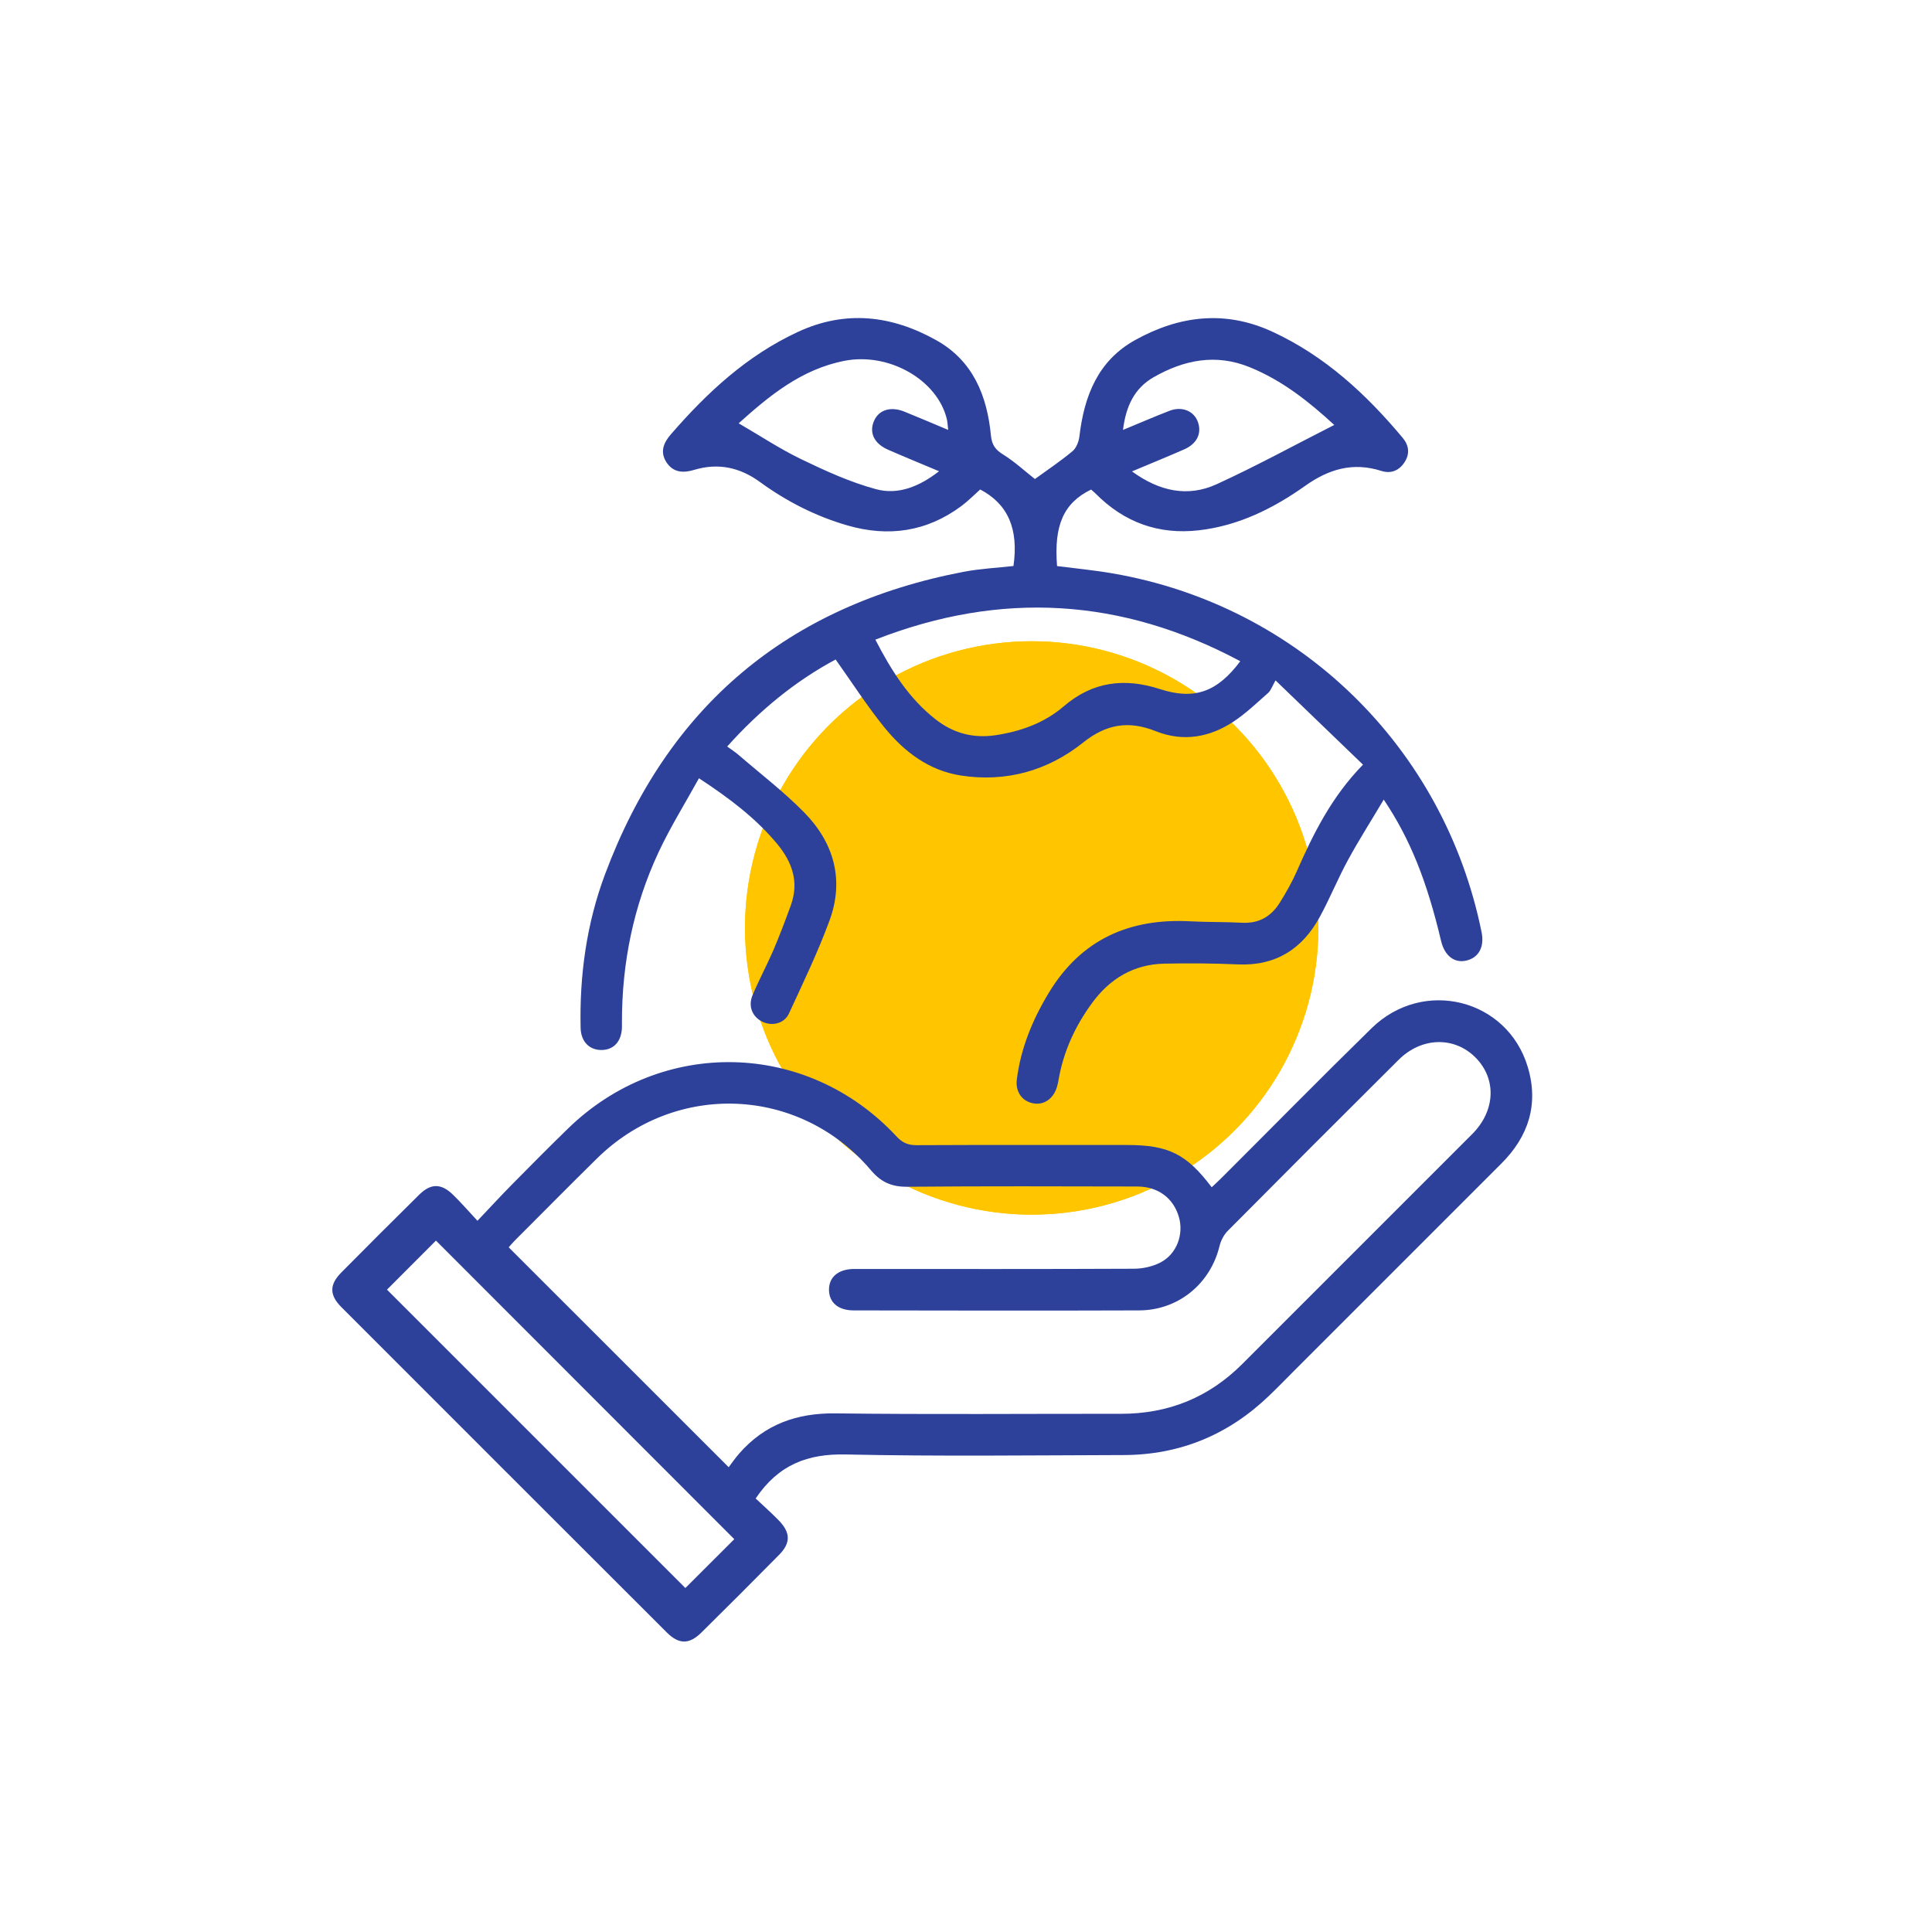
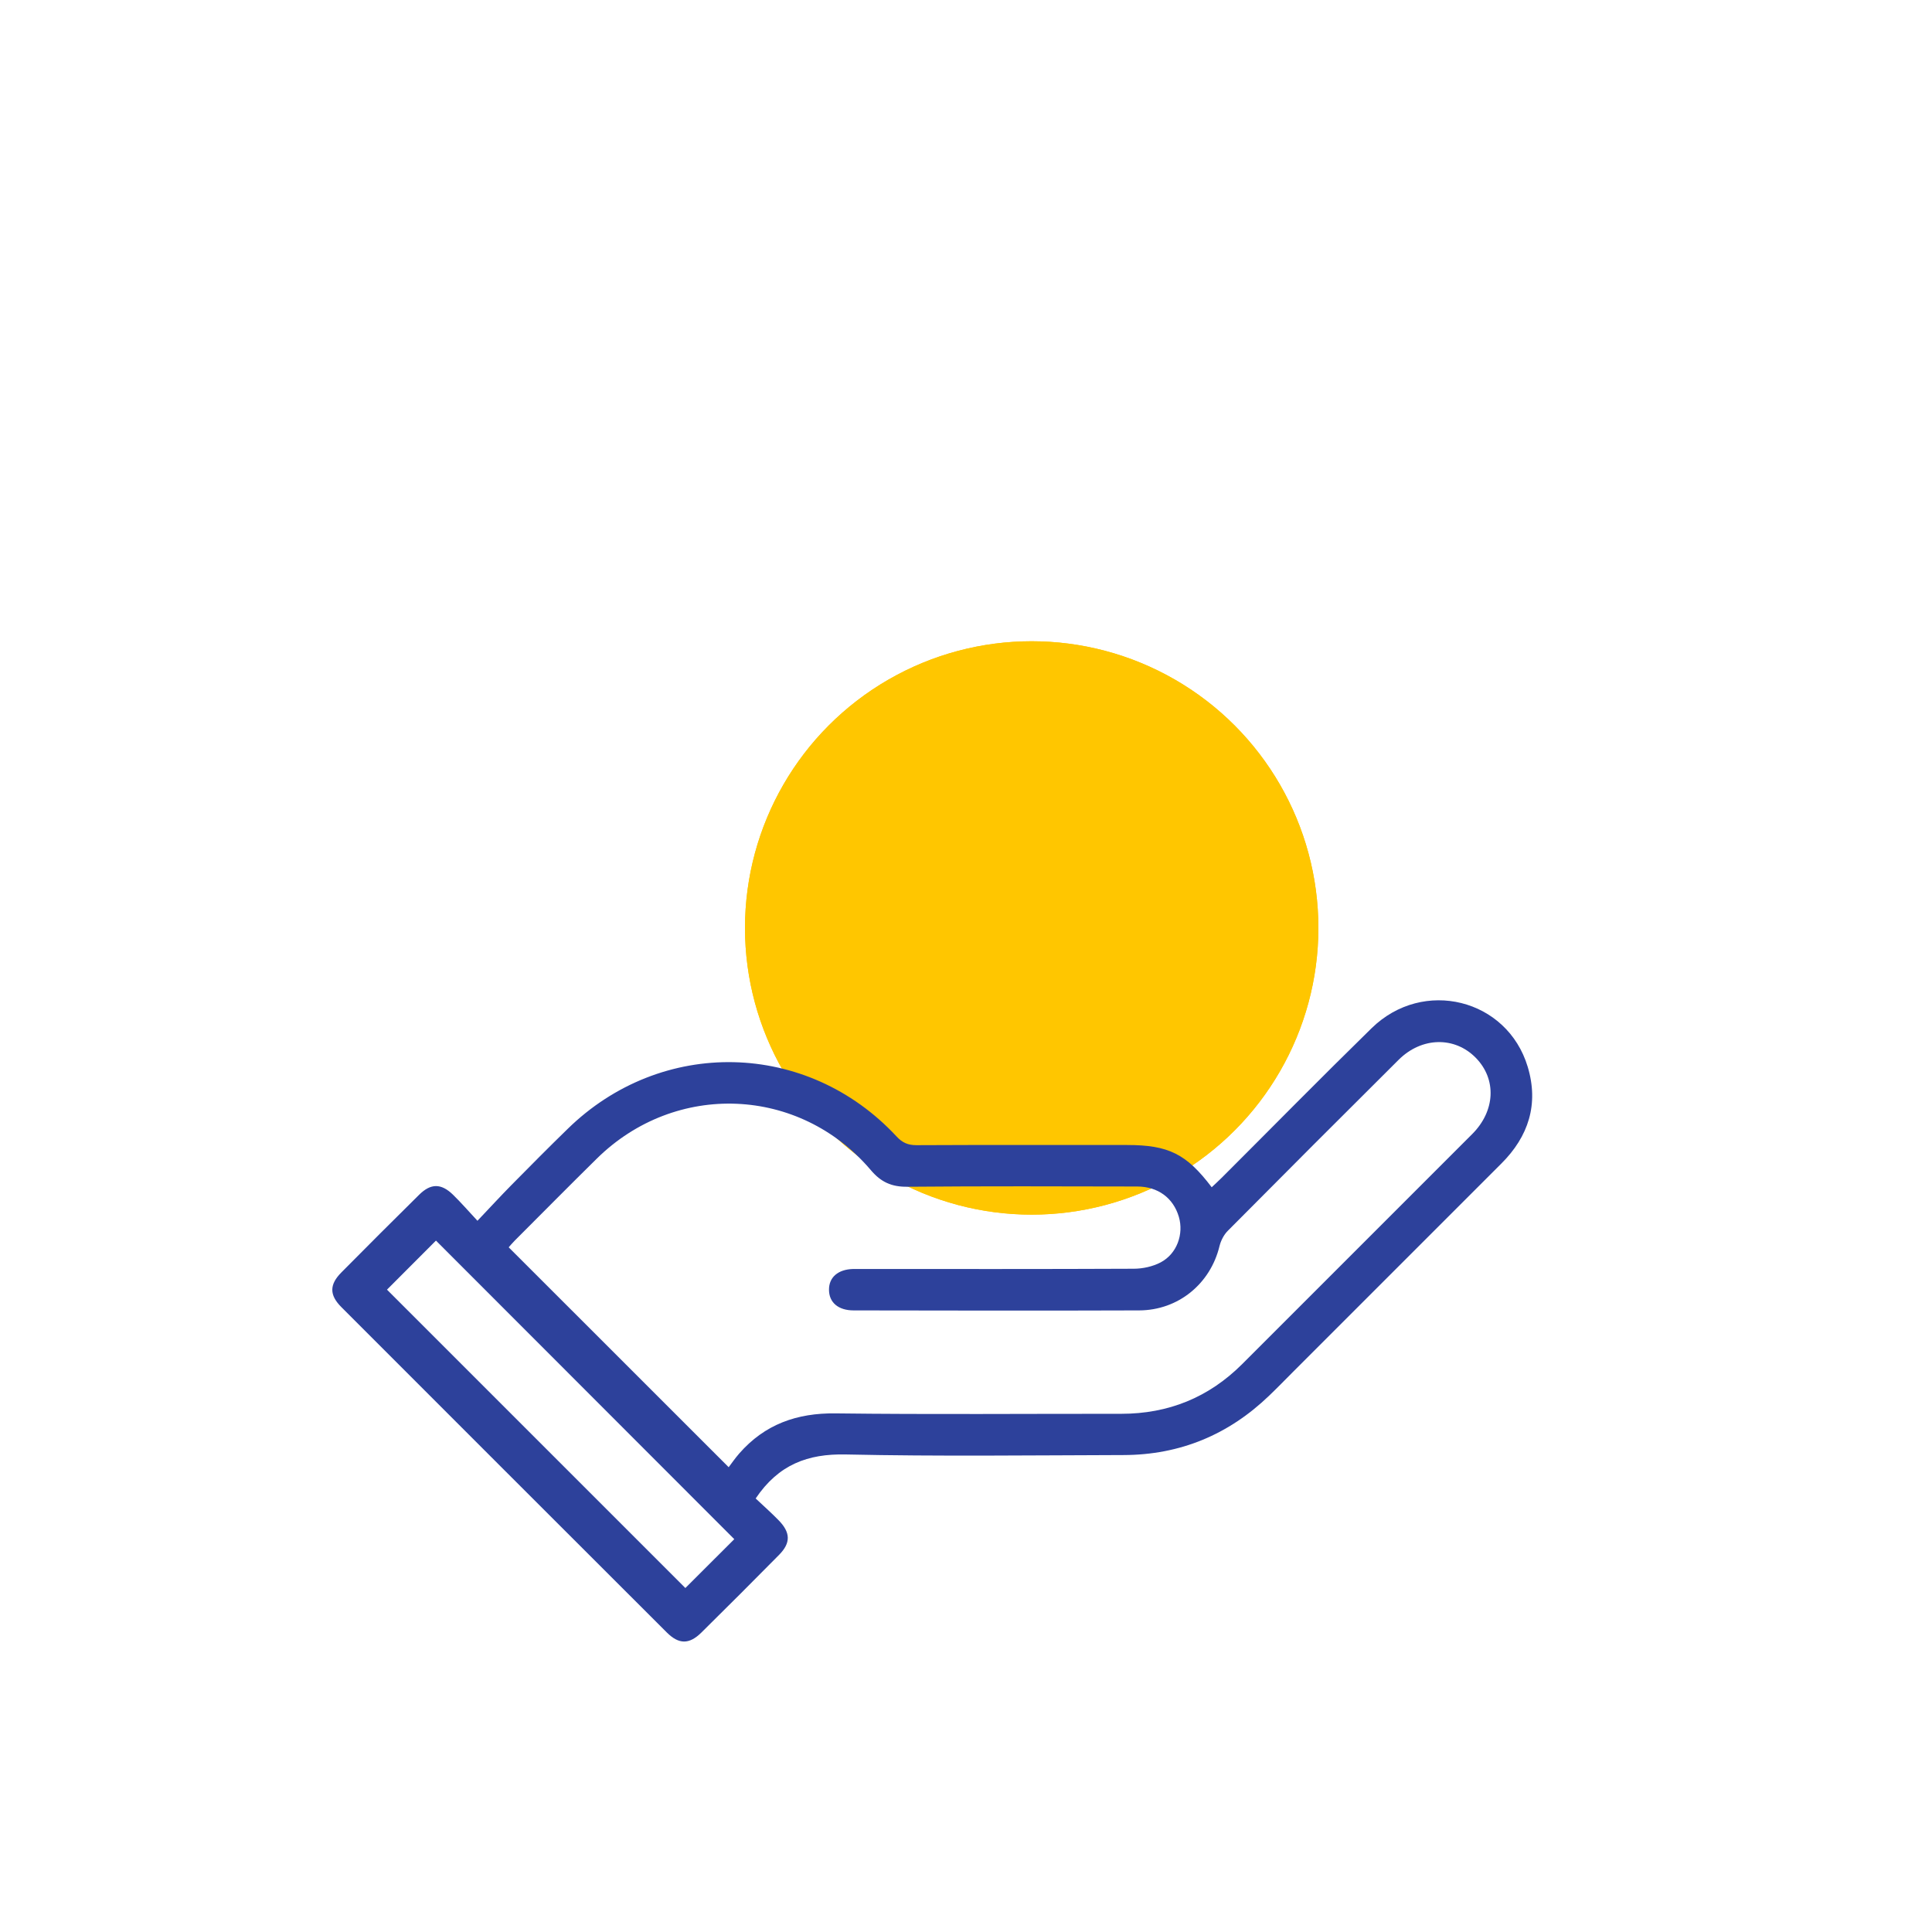
<svg xmlns="http://www.w3.org/2000/svg" id="_Layer_" viewBox="0 0 230 230">
  <defs>
    <style>.cls-1{fill:#ffc600;}.cls-1,.cls-2{stroke-width:0px;}.cls-2{fill:#2d419b;}</style>
  </defs>
  <circle class="cls-1" cx="122.82" cy="110.47" r="34.13" />
  <circle class="cls-1" cx="122.82" cy="110.47" r="34.13" />
-   <path class="cls-2" d="M123.23,57.01c1.51-1.1,3.04-2.12,4.44-3.29.46-.38.76-1.15.83-1.77.57-4.8,2.19-9.01,6.66-11.48,5.27-2.92,10.74-3.57,16.36-.96,6.23,2.89,11.13,7.42,15.48,12.63.73.88.85,1.87.23,2.85-.65,1.03-1.63,1.44-2.79,1.07-3.37-1.07-6.24-.23-9.08,1.79-3.78,2.68-7.92,4.74-12.63,5.28-4.79.55-8.89-.93-12.29-4.36-.18-.18-.37-.33-.55-.49-3.26,1.59-4.44,4.24-4.05,9.11,2.19.28,4.42.49,6.61.87,22.15,3.81,39.46,20.64,43.93,42.72.35,1.74-.33,3.02-1.8,3.37-1.42.35-2.6-.56-3.02-2.32-1.7-7.18-3.69-12.16-6.83-16.84-1.49,2.51-2.96,4.81-4.26,7.2-1.2,2.2-2.14,4.54-3.34,6.74-2.08,3.84-5.25,5.88-9.76,5.68-2.92-.13-5.84-.15-8.76-.09-3.63.08-6.47,1.77-8.59,4.67-2.03,2.76-3.43,5.81-4.01,9.21-.04.25-.1.5-.17.75-.41,1.44-1.55,2.24-2.83,2-1.32-.24-2.15-1.36-1.96-2.85.47-3.72,1.87-7.11,3.8-10.3,3.85-6.37,9.61-8.91,16.87-8.52,2.05.11,4.1.06,6.15.17,2.01.11,3.47-.76,4.49-2.4.73-1.17,1.42-2.38,1.98-3.64,1.99-4.52,4.15-8.92,7.92-12.78-3.38-3.26-6.69-6.44-10.41-10.03-.41.71-.55,1.2-.88,1.49-1.34,1.18-2.65,2.44-4.13,3.42-2.85,1.88-6,2.43-9.24,1.14-3.21-1.28-5.86-.88-8.66,1.35-4.19,3.35-9.17,4.76-14.57,3.92-3.78-.59-6.71-2.81-9.05-5.68-2.06-2.53-3.83-5.3-5.84-8.13-4.75,2.54-9.03,6.03-12.91,10.36.48.35.93.64,1.33.98,2.63,2.27,5.41,4.4,7.84,6.87,3.54,3.61,4.79,8.03,3.01,12.87-1.39,3.78-3.15,7.43-4.84,11.09-.56,1.2-2.05,1.52-3.2.93-1.16-.6-1.67-1.83-1.12-3.14.75-1.79,1.68-3.51,2.45-5.29.76-1.78,1.45-3.6,2.11-5.42.99-2.75.17-5.11-1.61-7.27-2.55-3.08-5.68-5.44-9.33-7.84-1.65,2.98-3.4,5.8-4.8,8.78-2.99,6.4-4.38,13.19-4.37,20.27,0,.21,0,.41,0,.62-.05,1.62-.93,2.63-2.35,2.68-1.48.05-2.53-.96-2.57-2.63-.14-6.26.71-12.41,2.9-18.27,7.46-19.99,21.73-32.02,42.71-36.03,1.95-.37,3.96-.47,5.92-.69.63-4.41-.65-7.37-3.96-9.11-.73.65-1.44,1.38-2.25,1.98-4.12,3.06-8.69,3.71-13.56,2.3-3.77-1.09-7.24-2.86-10.41-5.17-2.4-1.75-4.99-2.3-7.84-1.44-1.29.39-2.47.33-3.28-.89-.81-1.23-.37-2.33.52-3.35,4.3-4.96,9.04-9.36,15.08-12.17,5.68-2.65,11.18-2,16.49.96,4.41,2.46,6.07,6.62,6.53,11.37.11,1.11.53,1.68,1.45,2.25,1.37.85,2.58,1.97,3.76,2.9ZM147.64,78.71c-14.09-7.53-28.47-8.41-43.43-2.56,1.9,3.67,3.98,6.98,7.15,9.47,2.11,1.66,4.47,2.31,7.19,1.9,3.01-.46,5.78-1.46,8.08-3.43,3.46-2.97,7.25-3.42,11.48-2.05,4.09,1.32,6.8.34,9.54-3.32ZM87.93,50.39c2.52,1.46,4.91,3.05,7.46,4.28,2.88,1.39,5.84,2.74,8.91,3.57,2.61.7,5.13-.3,7.49-2.14-2.21-.93-4.14-1.72-6.06-2.56-1.66-.72-2.28-2.02-1.69-3.41.57-1.34,1.99-1.79,3.64-1.12,1.68.68,3.34,1.39,5.2,2.17-.07-.59-.08-.94-.16-1.28-1.12-4.66-6.86-7.97-12.16-6.95-5.19,1-9.05,4.24-12.63,7.45ZM133.69,51.18c1.99-.82,3.76-1.59,5.55-2.28,1.5-.58,2.95.05,3.39,1.4.44,1.33-.16,2.54-1.66,3.2-1.99.87-4,1.69-6.21,2.62,3.29,2.39,6.64,3.09,10.07,1.53,4.72-2.16,9.28-4.66,14.01-7.06-3.01-2.77-6.19-5.3-10.05-6.87-4.04-1.65-7.84-.88-11.46,1.19-2.3,1.32-3.3,3.48-3.64,6.28Z" />
  <path class="cls-2" d="M89.96,178.39c.88.83,1.83,1.67,2.72,2.58,1.44,1.47,1.48,2.7.07,4.13-3.06,3.1-6.14,6.18-9.25,9.25-1.45,1.43-2.68,1.43-4.13-.02-12.92-12.9-25.83-25.81-38.73-38.72-1.44-1.44-1.44-2.68,0-4.13,3.07-3.1,6.15-6.18,9.25-9.24,1.39-1.38,2.62-1.38,4.02-.03.95.92,1.82,1.93,2.93,3.12,1.48-1.56,2.76-2.95,4.08-4.29,2.2-2.23,4.4-4.45,6.64-6.63,11.18-10.95,28.53-10.57,39.17.88.69.75,1.37,1.04,2.37,1.04,8.36-.04,16.72-.02,25.08-.02,4.91,0,7.06,1.05,10.07,5.03.4-.38.8-.74,1.18-1.12,5.95-5.94,11.85-11.94,17.86-17.82,6.14-6,16.14-3.5,18.58,4.6,1.34,4.45.1,8.29-3.14,11.52-8.26,8.27-16.53,16.53-24.8,24.8-.94.94-1.87,1.9-2.83,2.82-4.84,4.66-10.61,7.06-17.33,7.08-11.03.03-22.06.17-33.08-.07-4.53-.1-8.01,1.2-10.73,5.24ZM86.73,174.69c.39-.52.8-1.11,1.27-1.65,3.04-3.48,6.87-4.84,11.48-4.78,11.33.14,22.67.04,34,.05,5.61,0,10.41-1.94,14.38-5.9,9.14-9.13,18.28-18.27,27.41-27.41,2.75-2.76,2.91-6.52.43-9.06-2.52-2.58-6.45-2.51-9.2.23-6.8,6.76-13.58,13.55-20.33,20.35-.47.47-.83,1.17-.99,1.82-1.08,4.48-4.9,7.64-9.56,7.66-11.33.04-22.67.02-34,0-1.82,0-2.92-.94-2.93-2.44-.02-1.5,1.08-2.45,2.88-2.49.36,0,.72,0,1.08,0,10.77,0,21.54.02,32.31-.03,1.08,0,2.27-.26,3.22-.76,1.94-1.03,2.76-3.37,2.16-5.42-.66-2.24-2.48-3.6-4.95-3.61-9.13-.02-18.26-.05-27.38.03-1.87.02-3.13-.55-4.34-1.98-8.49-10-23.24-10.6-32.61-1.38-3.29,3.24-6.53,6.52-9.79,9.78-.28.28-.53.59-.71.79,8.66,8.66,17.25,17.25,26.2,26.19ZM87.41,183.23c-11.91-11.92-23.8-23.82-35.51-35.54-1.93,1.94-3.98,3.99-5.83,5.84,11.77,11.77,23.67,23.67,35.52,35.52,1.89-1.89,3.92-3.91,5.82-5.81Z" />
</svg>